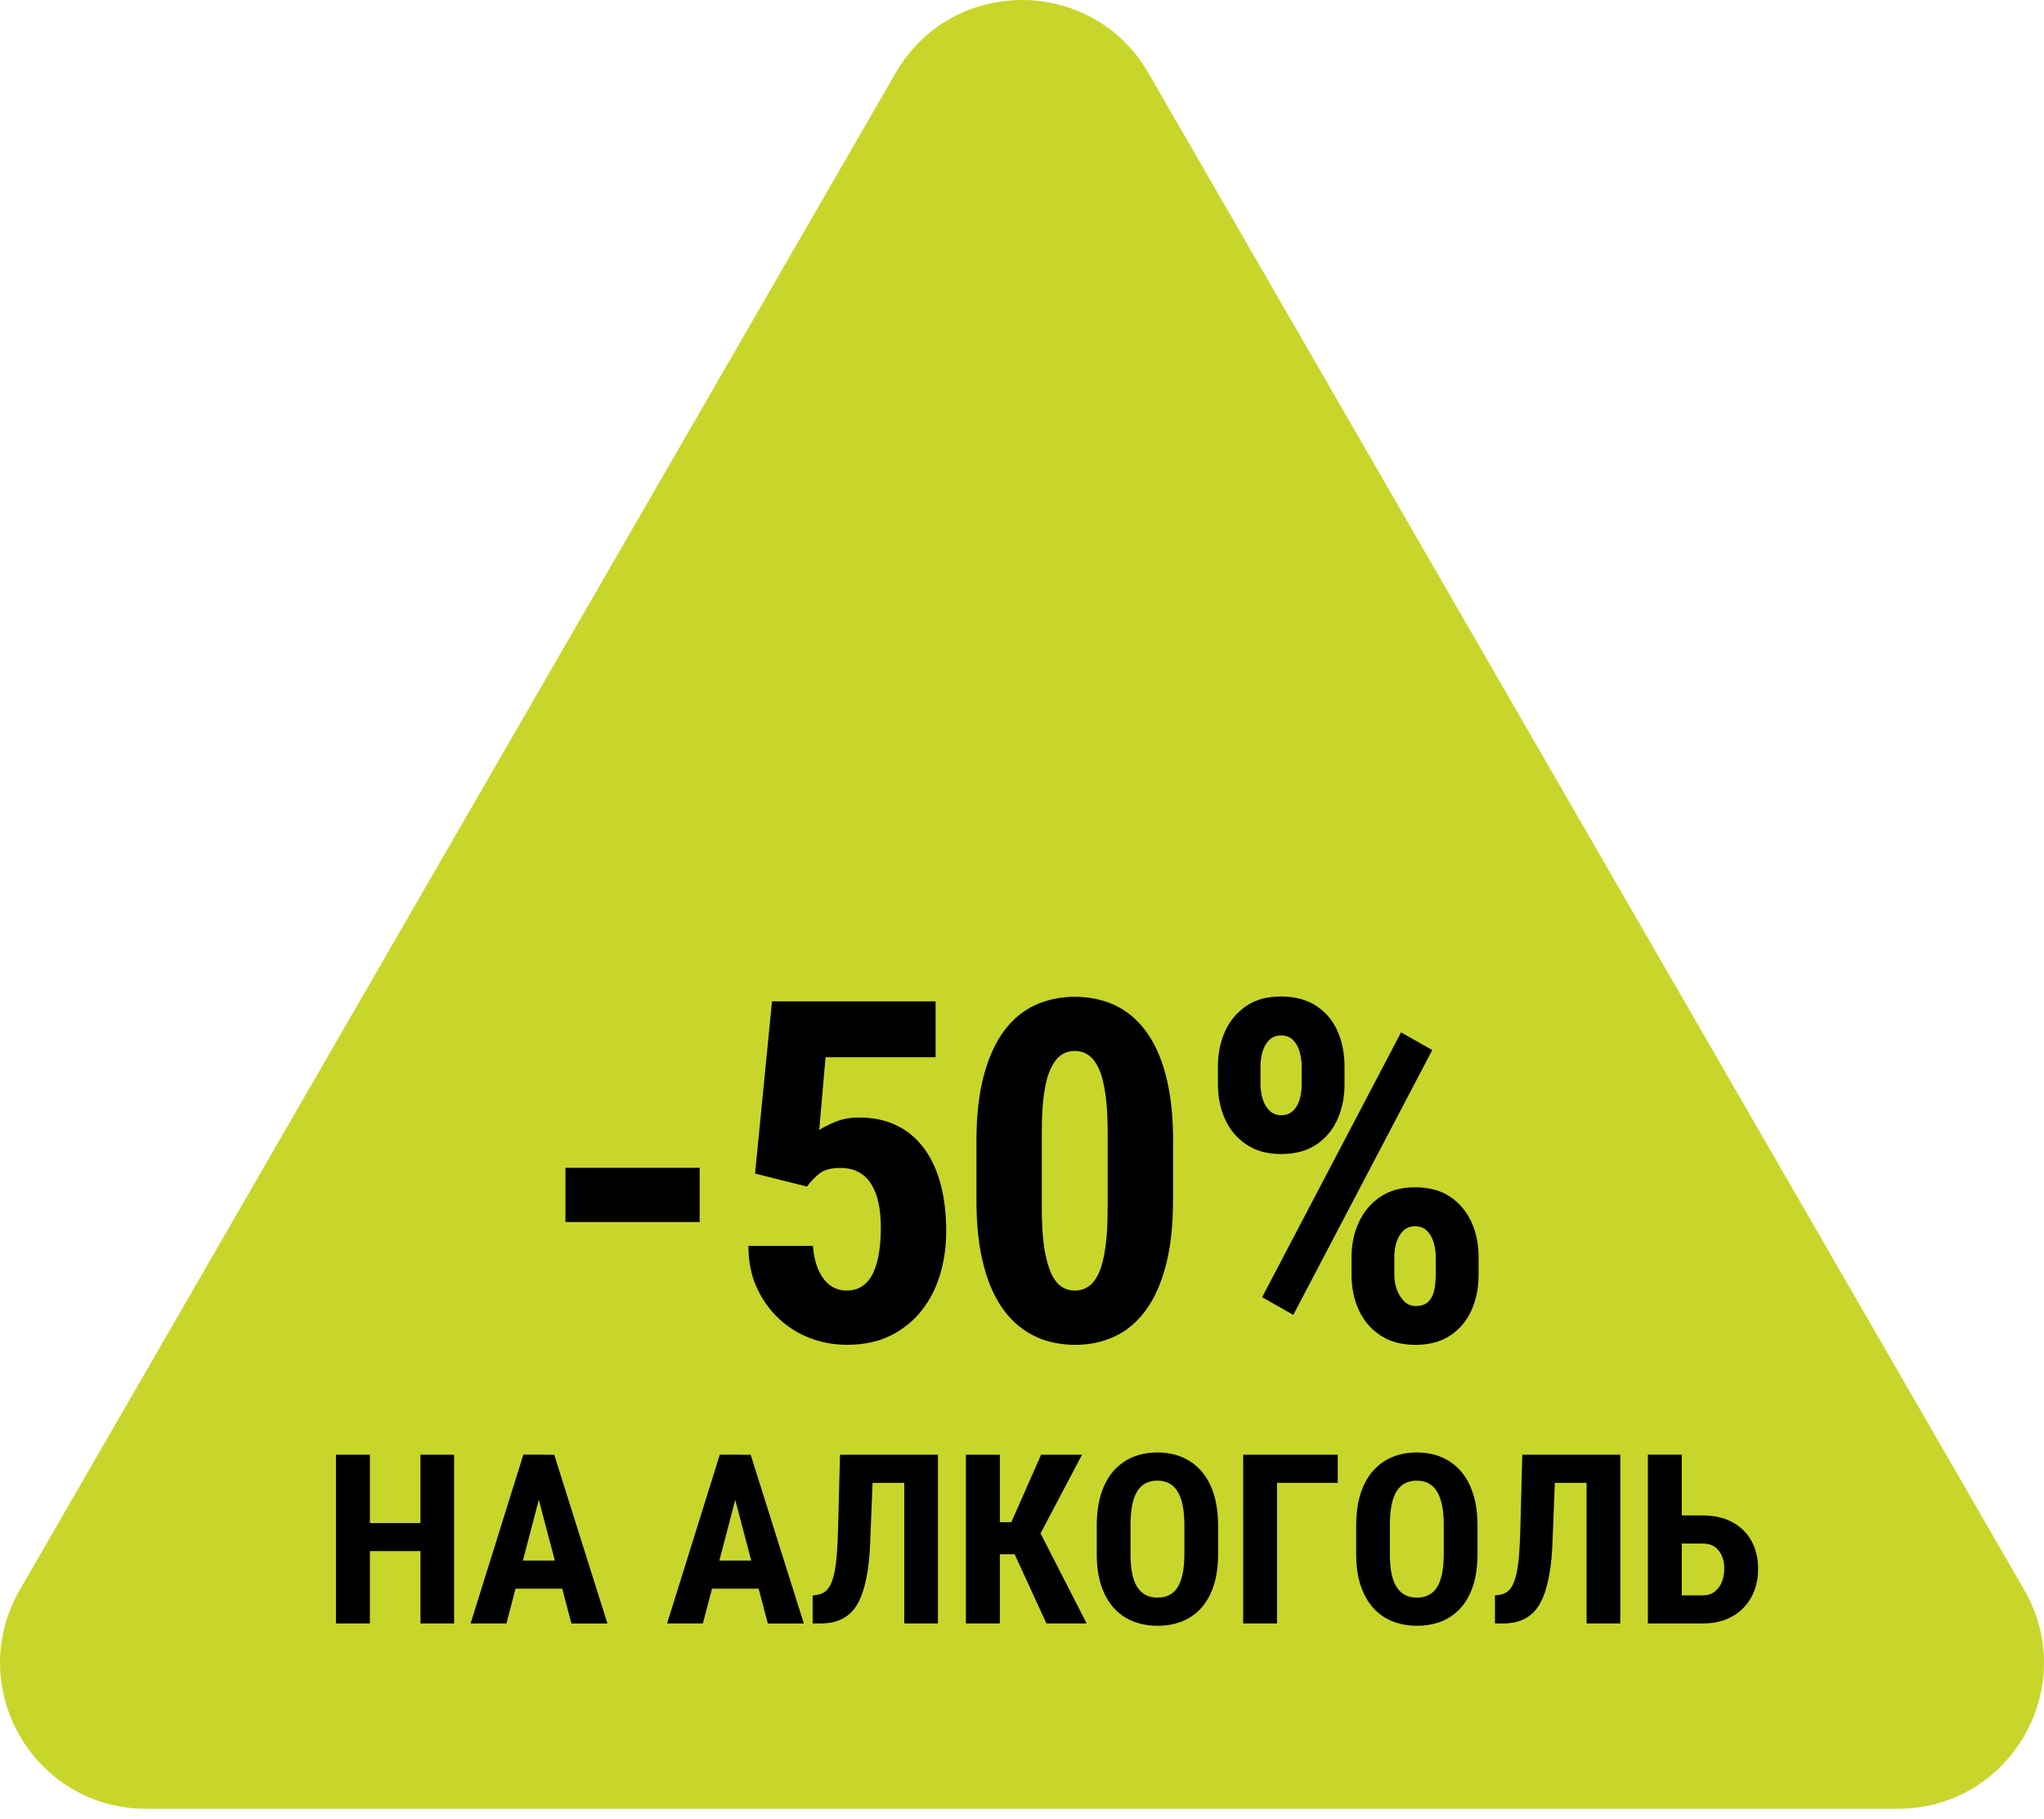
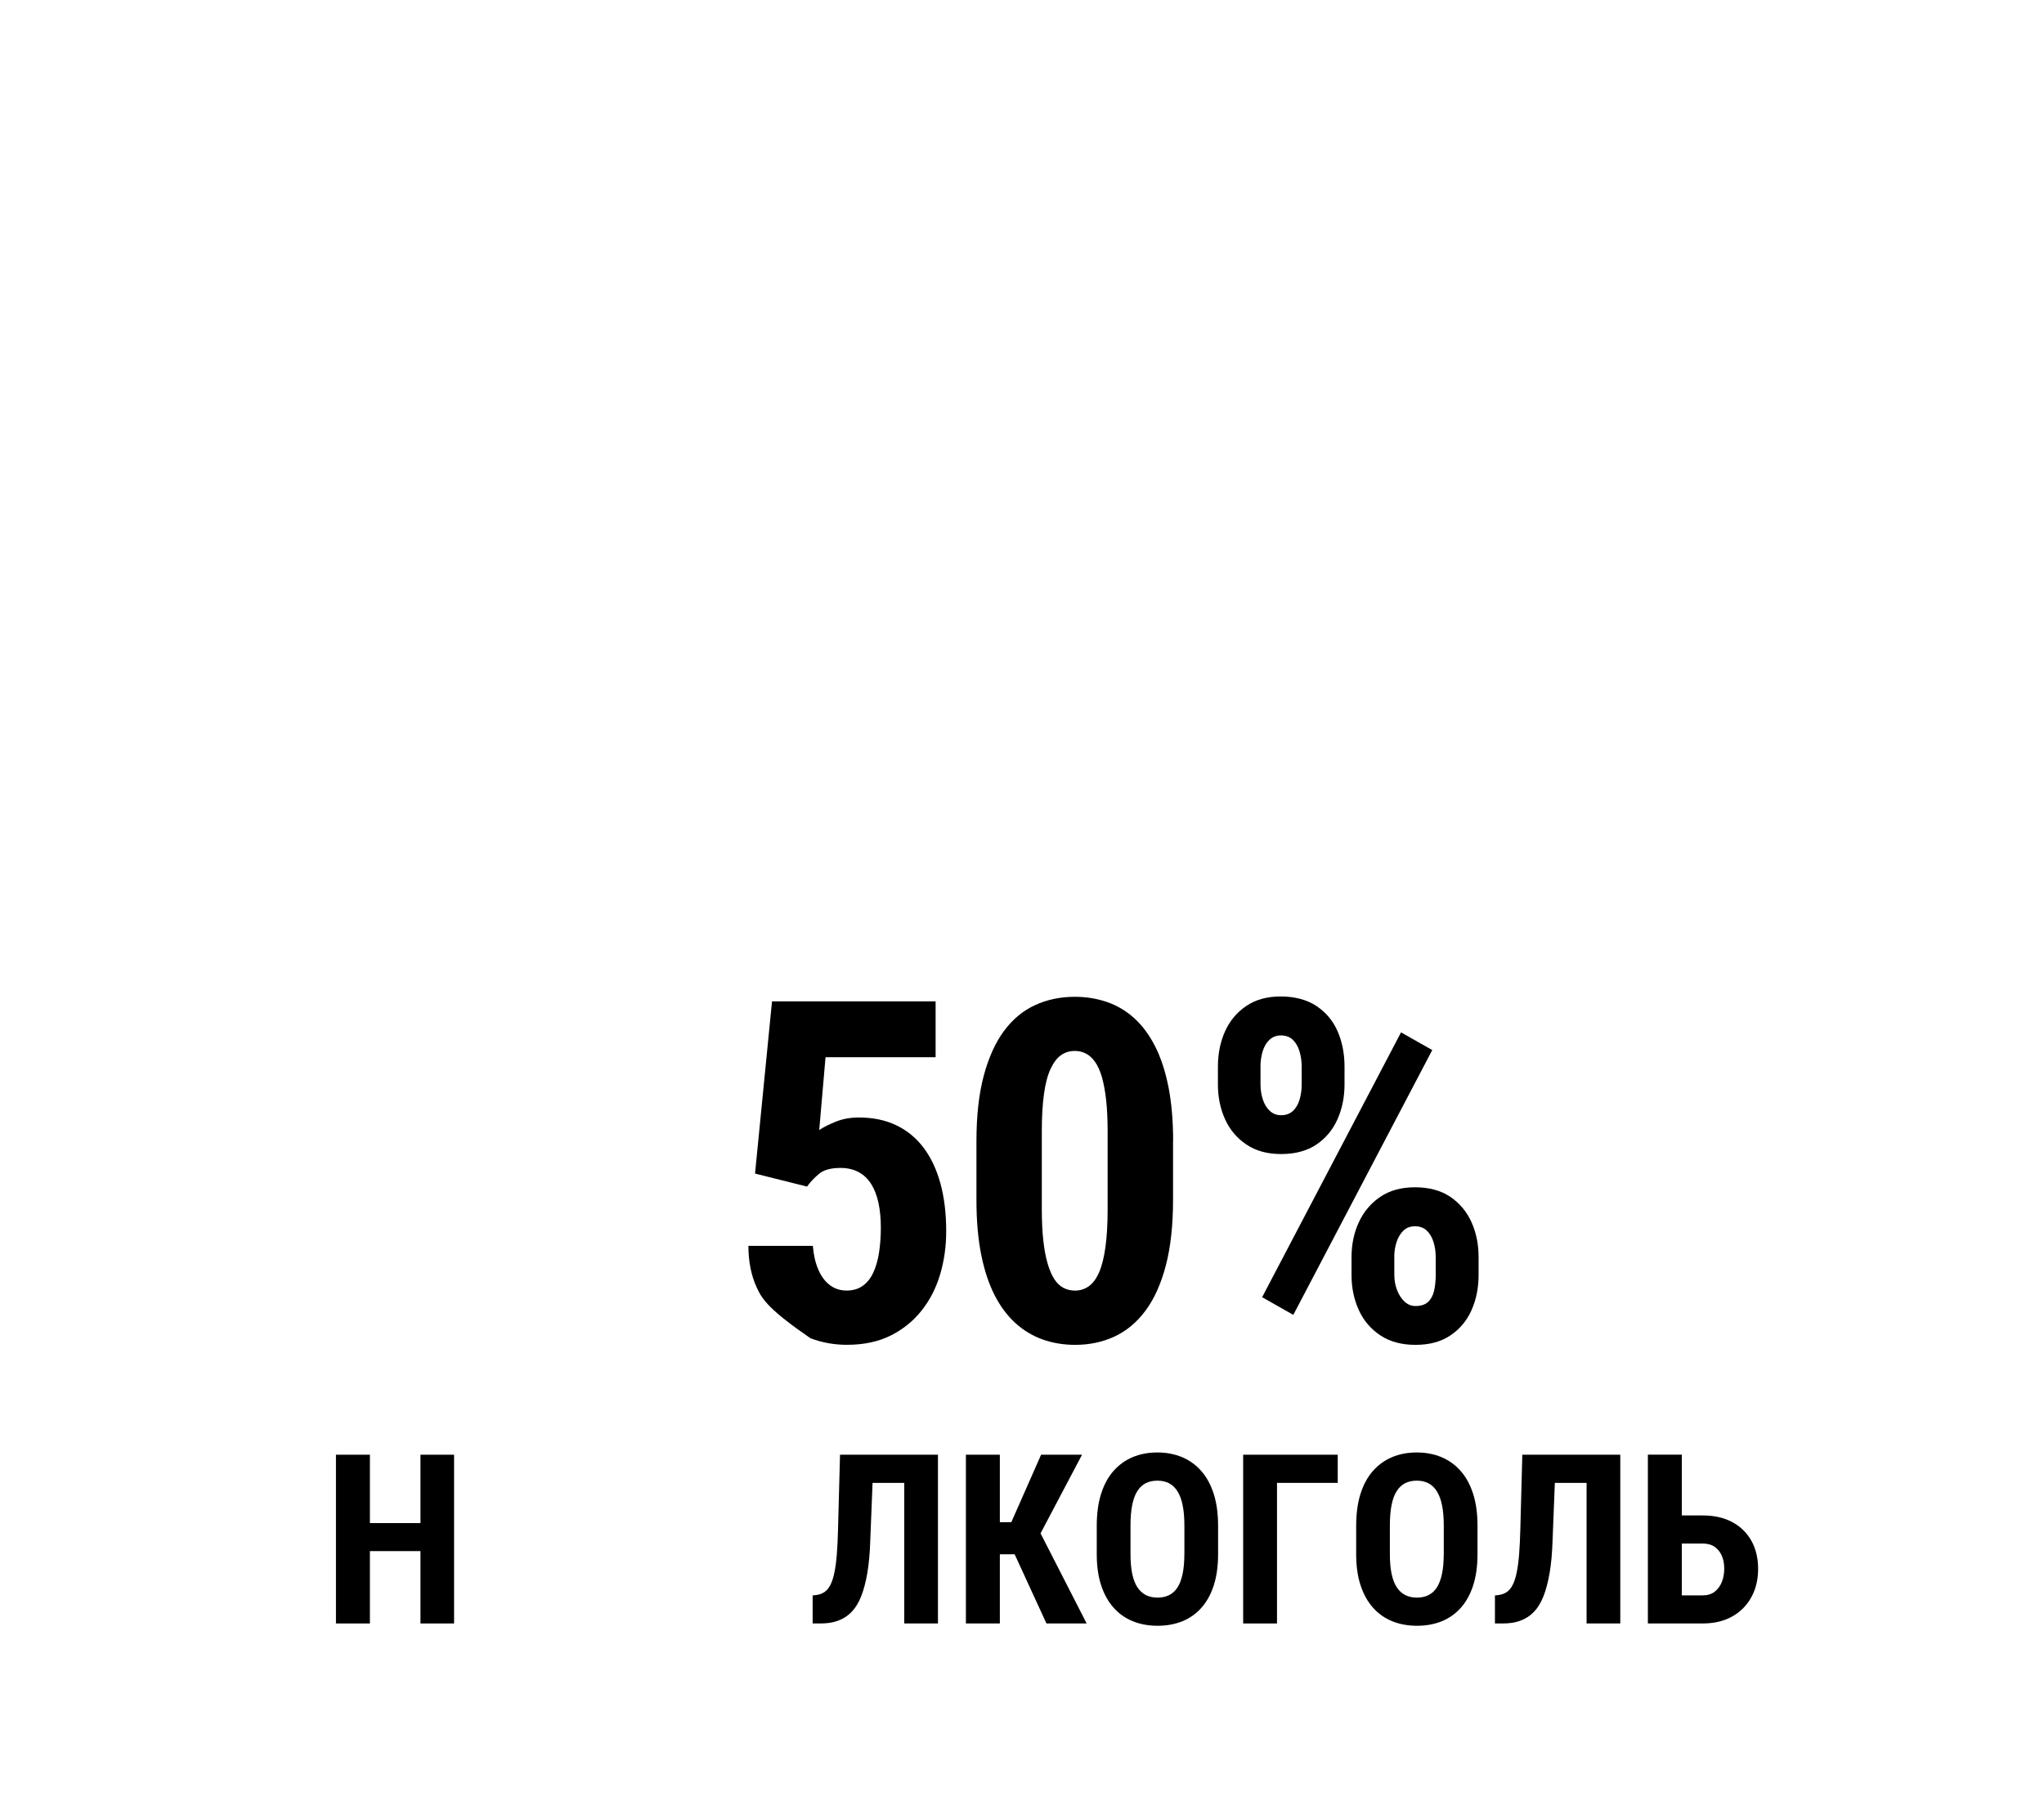
<svg xmlns="http://www.w3.org/2000/svg" width="182" height="162" viewBox="0 0 182 162" fill="none">
-   <path d="M79.747 6.499L1.761 141.579C-3.242 150.244 3.012 161.07 13.015 161.07H168.986C178.989 161.07 185.243 150.24 180.24 141.579L102.254 6.499C97.251 -2.166 84.75 -2.166 79.747 6.499Z" fill="#C8D62B" />
-   <path d="M62.297 103.992V108.82H50.349V103.992H62.297Z" fill="black" />
-   <path d="M71.872 105.667L67.229 104.504L68.741 89.172H83.308V94.145H73.506L72.945 100.63C73.261 100.407 73.736 100.166 74.364 99.906C74.992 99.642 75.694 99.512 76.466 99.512C77.722 99.512 78.832 99.739 79.79 100.196C80.749 100.653 81.562 101.314 82.223 102.186C82.884 103.056 83.389 104.122 83.735 105.377C84.08 106.636 84.251 108.059 84.251 109.644C84.251 110.985 84.073 112.263 83.713 113.477C83.352 114.692 82.803 115.769 82.056 116.709C81.309 117.648 80.388 118.391 79.289 118.937C78.19 119.483 76.897 119.754 75.404 119.754C74.286 119.754 73.209 119.561 72.173 119.175C71.136 118.789 70.204 118.213 69.376 117.444C68.548 116.679 67.883 115.751 67.385 114.666C66.888 113.581 66.639 112.341 66.639 110.944H72.377C72.444 111.762 72.607 112.464 72.864 113.058C73.12 113.652 73.462 114.113 73.889 114.436C74.316 114.759 74.814 114.922 75.382 114.922C75.95 114.922 76.429 114.781 76.823 114.499C77.217 114.217 77.532 113.819 77.766 113.307C78 112.798 78.171 112.2 78.275 111.513C78.379 110.829 78.431 110.094 78.431 109.307C78.431 108.519 78.361 107.78 78.223 107.13C78.086 106.48 77.87 105.923 77.581 105.451C77.291 104.983 76.916 104.623 76.451 104.374C75.987 104.125 75.452 104.003 74.843 104.003C73.985 104.003 73.346 104.177 72.927 104.53C72.503 104.883 72.15 105.258 71.861 105.659L71.872 105.667Z" fill="black" />
+   <path d="M71.872 105.667L67.229 104.504L68.741 89.172H83.308V94.145H73.506L72.945 100.63C73.261 100.407 73.736 100.166 74.364 99.906C74.992 99.642 75.694 99.512 76.466 99.512C77.722 99.512 78.832 99.739 79.79 100.196C80.749 100.653 81.562 101.314 82.223 102.186C82.884 103.056 83.389 104.122 83.735 105.377C84.08 106.636 84.251 108.059 84.251 109.644C84.251 110.985 84.073 112.263 83.713 113.477C83.352 114.692 82.803 115.769 82.056 116.709C81.309 117.648 80.388 118.391 79.289 118.937C78.19 119.483 76.897 119.754 75.404 119.754C74.286 119.754 73.209 119.561 72.173 119.175C68.548 116.679 67.883 115.751 67.385 114.666C66.888 113.581 66.639 112.341 66.639 110.944H72.377C72.444 111.762 72.607 112.464 72.864 113.058C73.12 113.652 73.462 114.113 73.889 114.436C74.316 114.759 74.814 114.922 75.382 114.922C75.95 114.922 76.429 114.781 76.823 114.499C77.217 114.217 77.532 113.819 77.766 113.307C78 112.798 78.171 112.2 78.275 111.513C78.379 110.829 78.431 110.094 78.431 109.307C78.431 108.519 78.361 107.78 78.223 107.13C78.086 106.48 77.87 105.923 77.581 105.451C77.291 104.983 76.916 104.623 76.451 104.374C75.987 104.125 75.452 104.003 74.843 104.003C73.985 104.003 73.346 104.177 72.927 104.53C72.503 104.883 72.15 105.258 71.861 105.659L71.872 105.667Z" fill="black" />
  <path d="M104.449 101.607V106.848C104.449 109.113 104.234 111.06 103.807 112.69C103.379 114.321 102.778 115.658 102.005 116.701C101.233 117.745 100.312 118.514 99.249 119.012C98.187 119.509 97.01 119.758 95.728 119.758C94.707 119.758 93.745 119.599 92.85 119.283C91.955 118.967 91.141 118.477 90.417 117.823C89.693 117.166 89.069 116.33 88.553 115.316C88.036 114.302 87.639 113.091 87.36 111.691C87.082 110.287 86.944 108.675 86.944 106.852V101.611C86.944 99.345 87.163 97.403 87.598 95.776C88.033 94.153 88.638 92.823 89.41 91.787C90.183 90.751 91.104 89.989 92.178 89.499C93.247 89.009 94.425 88.764 95.71 88.764C96.716 88.764 97.671 88.92 98.57 89.228C99.468 89.536 100.274 90.019 100.995 90.669C101.712 91.319 102.332 92.151 102.848 93.165C103.365 94.179 103.762 95.39 104.041 96.79C104.315 98.19 104.457 99.798 104.457 101.607H104.449ZM98.625 107.658V100.757C98.625 99.694 98.581 98.762 98.492 97.96C98.403 97.158 98.276 96.482 98.12 95.928C97.96 95.375 97.76 94.925 97.519 94.58C97.277 94.235 97.006 93.982 96.701 93.822C96.397 93.663 96.066 93.585 95.706 93.585C95.249 93.585 94.841 93.707 94.484 93.956C94.124 94.205 93.816 94.61 93.552 95.167C93.288 95.728 93.091 96.467 92.961 97.384C92.831 98.302 92.764 99.423 92.764 100.749V107.65C92.764 108.712 92.809 109.652 92.898 110.469C92.987 111.283 93.121 111.977 93.292 112.553C93.463 113.128 93.663 113.585 93.894 113.931C94.124 114.276 94.391 114.529 94.703 114.688C95.015 114.848 95.357 114.926 95.728 114.926C96.17 114.926 96.575 114.8 96.939 114.544C97.303 114.287 97.611 113.879 97.86 113.31C98.109 112.746 98.299 111.996 98.428 111.063C98.558 110.131 98.625 108.995 98.625 107.654V107.658Z" fill="black" />
  <path d="M108.445 96.571V94.974C108.445 93.826 108.657 92.786 109.077 91.843C109.5 90.903 110.128 90.153 110.964 89.584C111.799 89.016 112.824 88.734 114.039 88.734C115.253 88.734 116.371 89.016 117.218 89.584C118.069 90.153 118.696 90.903 119.105 91.843C119.513 92.782 119.718 93.826 119.718 94.974V96.571C119.718 97.689 119.51 98.718 119.097 99.657C118.681 100.597 118.058 101.351 117.222 101.915C116.386 102.48 115.339 102.766 114.083 102.766C112.828 102.766 111.818 102.484 110.975 101.915C110.132 101.347 109.5 100.597 109.077 99.657C108.653 98.718 108.445 97.689 108.445 96.571ZM112.237 94.977V96.575C112.237 97.042 112.308 97.488 112.445 97.912C112.583 98.335 112.791 98.669 113.066 98.925C113.341 99.182 113.679 99.308 114.08 99.308C114.507 99.308 114.856 99.178 115.127 98.925C115.398 98.673 115.591 98.331 115.718 97.912C115.84 97.492 115.903 97.046 115.903 96.575V94.977C115.903 94.495 115.836 94.038 115.706 93.611C115.576 93.183 115.376 92.842 115.105 92.585C114.834 92.329 114.481 92.203 114.039 92.203C113.653 92.203 113.318 92.333 113.043 92.585C112.765 92.842 112.564 93.183 112.431 93.611C112.301 94.038 112.234 94.495 112.234 94.977H112.237ZM127.529 93.507L115.157 117.088L112.382 115.513L124.75 91.932L127.529 93.507ZM120.342 113.541V111.944C120.342 110.811 120.557 109.775 120.995 108.835C121.43 107.895 122.065 107.145 122.901 106.577C123.736 106.008 124.769 105.726 125.998 105.726C127.228 105.726 128.301 106.008 129.137 106.577C129.972 107.145 130.6 107.895 131.024 108.835C131.447 109.775 131.655 110.811 131.655 111.944V113.541C131.655 114.673 131.447 115.71 131.035 116.649C130.619 117.589 129.995 118.343 129.159 118.908C128.323 119.476 127.283 119.758 126.039 119.758C124.795 119.758 123.751 119.476 122.901 118.908C122.05 118.343 121.411 117.589 120.984 116.649C120.557 115.71 120.342 114.673 120.342 113.541ZM124.152 111.947V113.544C124.152 114.012 124.234 114.462 124.401 114.893C124.568 115.32 124.791 115.661 125.074 115.918C125.356 116.174 125.679 116.3 126.035 116.3C126.533 116.3 126.912 116.174 127.176 115.918C127.439 115.661 127.614 115.323 127.703 114.904C127.792 114.48 127.837 114.031 127.837 113.548V111.951C127.837 111.468 127.77 111.015 127.64 110.595C127.51 110.176 127.309 109.838 127.038 109.581C126.767 109.325 126.422 109.199 125.991 109.199C125.56 109.199 125.233 109.325 124.966 109.581C124.698 109.838 124.494 110.176 124.353 110.595C124.216 111.019 124.145 111.468 124.145 111.951L124.152 111.947Z" fill="black" />
  <path d="M32.937 129.541V144.568H29.914V129.541H32.937ZM38.245 135.629V138.124H32.083V135.629H38.245ZM40.432 129.541V144.568H37.439V129.541H40.432Z" fill="black" />
-   <path d="M48.325 132.223L45.094 144.565H41.903L46.598 129.537H48.589L48.321 132.219L48.325 132.223ZM50.988 138.964V141.471H44.21V138.964H50.988ZM50.877 144.569L47.627 132.226L47.326 129.545H49.35L54.086 144.572H50.877V144.569Z" fill="black" />
-   <path d="M65.818 132.223L62.587 144.565H59.397L64.091 129.537H66.082L65.814 132.219L65.818 132.223ZM68.481 138.964V141.471H61.703V138.964H68.481ZM68.366 144.569L65.116 132.226L64.815 129.545H66.84L71.575 144.572H68.366V144.569Z" fill="black" />
  <path d="M74.8 129.541H77.793L77.492 137.118C77.459 138.254 77.37 139.235 77.229 140.063C77.088 140.891 76.902 141.593 76.671 142.169C76.441 142.745 76.155 143.205 75.81 143.558C75.464 143.907 75.063 144.164 74.606 144.327C74.15 144.49 73.637 144.568 73.073 144.568H72.359V142.073L72.701 142.032C72.969 141.998 73.206 141.909 73.414 141.768C73.622 141.627 73.797 141.415 73.942 141.129C74.087 140.843 74.205 140.475 74.298 140.026C74.391 139.577 74.465 139.027 74.514 138.381C74.562 137.734 74.603 136.98 74.621 136.122L74.796 129.548L74.8 129.541ZM81.329 129.541V132.048H75.167V129.541H81.329ZM83.517 129.541V144.568H80.516V129.541H83.517Z" fill="black" />
  <path d="M89.028 129.541V144.568H86.005V129.541H89.028ZM96.345 129.541L91.669 138.407H88.337L87.925 135.547H90.05L92.701 129.541H96.345ZM93.177 144.568L90.102 137.879L92.174 135.61L96.757 144.568H93.177Z" fill="black" />
  <path d="M108.461 135.889V138.396C108.461 139.454 108.331 140.383 108.074 141.178C107.818 141.972 107.45 142.637 106.979 143.168C106.507 143.699 105.939 144.101 105.278 144.372C104.613 144.639 103.881 144.773 103.075 144.773C102.269 144.773 101.534 144.639 100.873 144.372C100.208 144.104 99.636 143.703 99.16 143.168C98.681 142.633 98.314 141.972 98.05 141.178C97.786 140.383 97.656 139.454 97.656 138.396V135.889C97.656 134.8 97.782 133.85 98.039 133.036C98.295 132.223 98.663 131.539 99.142 130.993C99.625 130.447 100.193 130.035 100.854 129.757C101.515 129.478 102.247 129.341 103.053 129.341C103.859 129.341 104.591 129.482 105.252 129.757C105.913 130.035 106.485 130.447 106.964 130.993C107.447 131.539 107.814 132.223 108.074 133.036C108.334 133.853 108.461 134.804 108.461 135.889ZM105.46 138.396V135.866C105.46 135.149 105.408 134.54 105.304 134.035C105.2 133.53 105.044 133.114 104.839 132.791C104.635 132.468 104.383 132.23 104.085 132.078C103.788 131.926 103.447 131.851 103.053 131.851C102.659 131.851 102.314 131.926 102.017 132.078C101.716 132.23 101.467 132.468 101.263 132.791C101.058 133.114 100.91 133.53 100.81 134.035C100.709 134.54 100.661 135.153 100.661 135.866V138.396C100.661 139.083 100.713 139.673 100.817 140.16C100.921 140.65 101.077 141.048 101.281 141.356C101.486 141.664 101.742 141.894 102.039 142.043C102.336 142.192 102.685 142.266 103.075 142.266C103.465 142.266 103.803 142.192 104.1 142.043C104.397 141.894 104.65 141.668 104.847 141.356C105.047 141.048 105.196 140.646 105.3 140.16C105.404 139.673 105.456 139.083 105.456 138.396H105.46Z" fill="black" />
  <path d="M119.113 129.541V132.048H113.706V144.568H110.693V129.541H119.113Z" fill="black" />
  <path d="M131.559 135.889V138.396C131.559 139.454 131.429 140.383 131.173 141.178C130.917 141.972 130.549 142.637 130.077 143.168C129.606 143.699 129.037 144.101 128.376 144.372C127.711 144.639 126.98 144.773 126.174 144.773C125.368 144.773 124.632 144.639 123.971 144.372C123.307 144.104 122.735 143.703 122.259 143.168C121.78 142.633 121.412 141.972 121.149 141.178C120.885 140.383 120.755 139.454 120.755 138.396V135.889C120.755 134.8 120.881 133.85 121.137 133.036C121.394 132.223 121.761 131.539 122.241 130.993C122.723 130.447 123.292 130.035 123.953 129.757C124.614 129.478 125.346 129.341 126.152 129.341C126.958 129.341 127.689 129.482 128.35 129.757C129.011 130.035 129.583 130.447 130.063 130.993C130.545 131.539 130.913 132.223 131.173 133.036C131.433 133.853 131.559 134.804 131.559 135.889ZM128.555 138.396V135.866C128.555 135.149 128.503 134.54 128.399 134.035C128.295 133.53 128.139 133.114 127.934 132.791C127.73 132.468 127.477 132.23 127.18 132.078C126.883 131.926 126.542 131.851 126.148 131.851C125.754 131.851 125.409 131.926 125.112 132.078C124.811 132.23 124.562 132.468 124.358 132.791C124.153 133.114 124.005 133.53 123.904 134.035C123.804 134.54 123.756 135.153 123.756 135.866V138.396C123.756 139.083 123.808 139.673 123.912 140.16C124.016 140.65 124.172 141.048 124.376 141.356C124.58 141.664 124.837 141.894 125.134 142.043C125.431 142.192 125.78 142.266 126.17 142.266C126.56 142.266 126.898 142.192 127.195 142.043C127.492 141.894 127.745 141.668 127.942 141.356C128.142 141.048 128.291 140.646 128.395 140.16C128.499 139.673 128.551 139.083 128.551 138.396H128.555Z" fill="black" />
  <path d="M135.552 129.541H138.545L138.244 137.118C138.211 138.254 138.122 139.235 137.981 140.063C137.839 140.891 137.654 141.593 137.423 142.169C137.193 142.745 136.907 143.205 136.562 143.558C136.216 143.907 135.815 144.164 135.358 144.327C134.902 144.49 134.389 144.568 133.824 144.568H133.111V142.073L133.453 142.032C133.72 141.998 133.958 141.909 134.166 141.768C134.374 141.627 134.549 141.415 134.694 141.129C134.838 140.843 134.957 140.475 135.05 140.026C135.143 139.577 135.217 139.027 135.266 138.381C135.314 137.734 135.355 136.98 135.373 136.122L135.548 129.548L135.552 129.541ZM142.085 129.541V132.048H135.923V129.541H142.085ZM144.272 129.541V144.568H141.271V129.541H144.272Z" fill="black" />
  <path d="M148.763 134.949H151.623C152.626 134.949 153.498 135.146 154.234 135.536C154.969 135.929 155.537 136.483 155.942 137.196C156.343 137.913 156.544 138.748 156.544 139.703C156.544 140.427 156.429 141.081 156.199 141.675C155.968 142.266 155.638 142.778 155.207 143.213C154.776 143.647 154.26 143.982 153.658 144.216C153.056 144.45 152.377 144.565 151.619 144.565H146.728V129.537H149.751V142.065H151.619C152.046 142.065 152.399 141.957 152.678 141.738C152.956 141.523 153.168 141.233 153.313 140.873C153.458 140.513 153.528 140.115 153.528 139.681C153.528 139.246 153.458 138.882 153.313 138.544C153.168 138.206 152.956 137.939 152.678 137.746C152.399 137.549 152.046 137.452 151.619 137.452H148.759V134.945L148.763 134.949Z" fill="black" />
</svg>